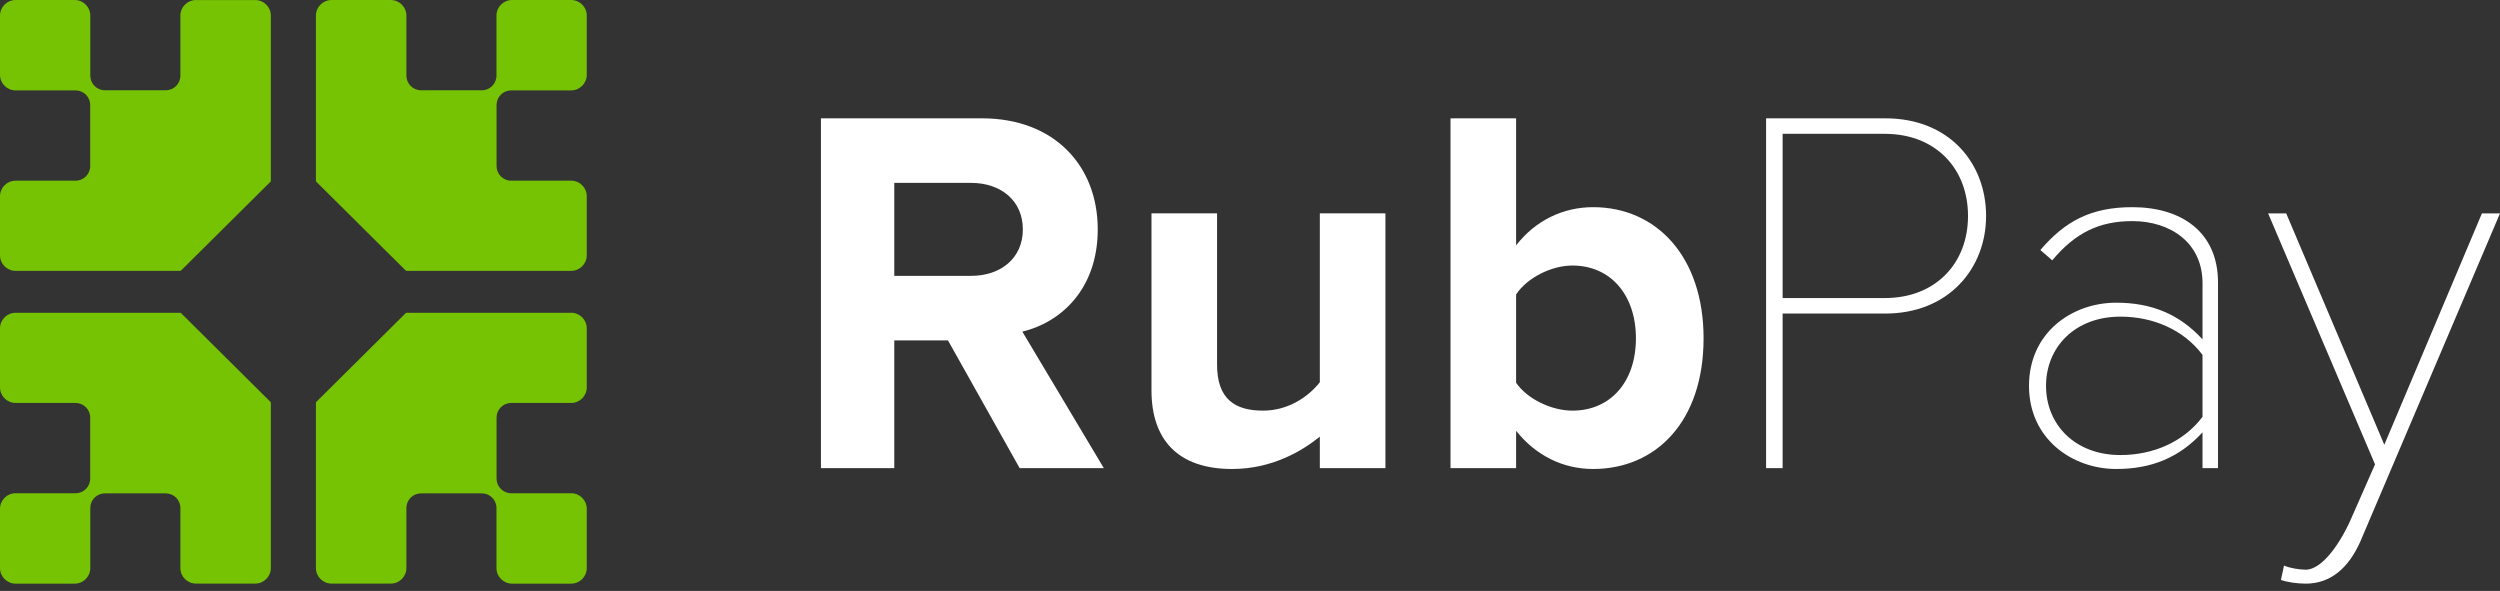
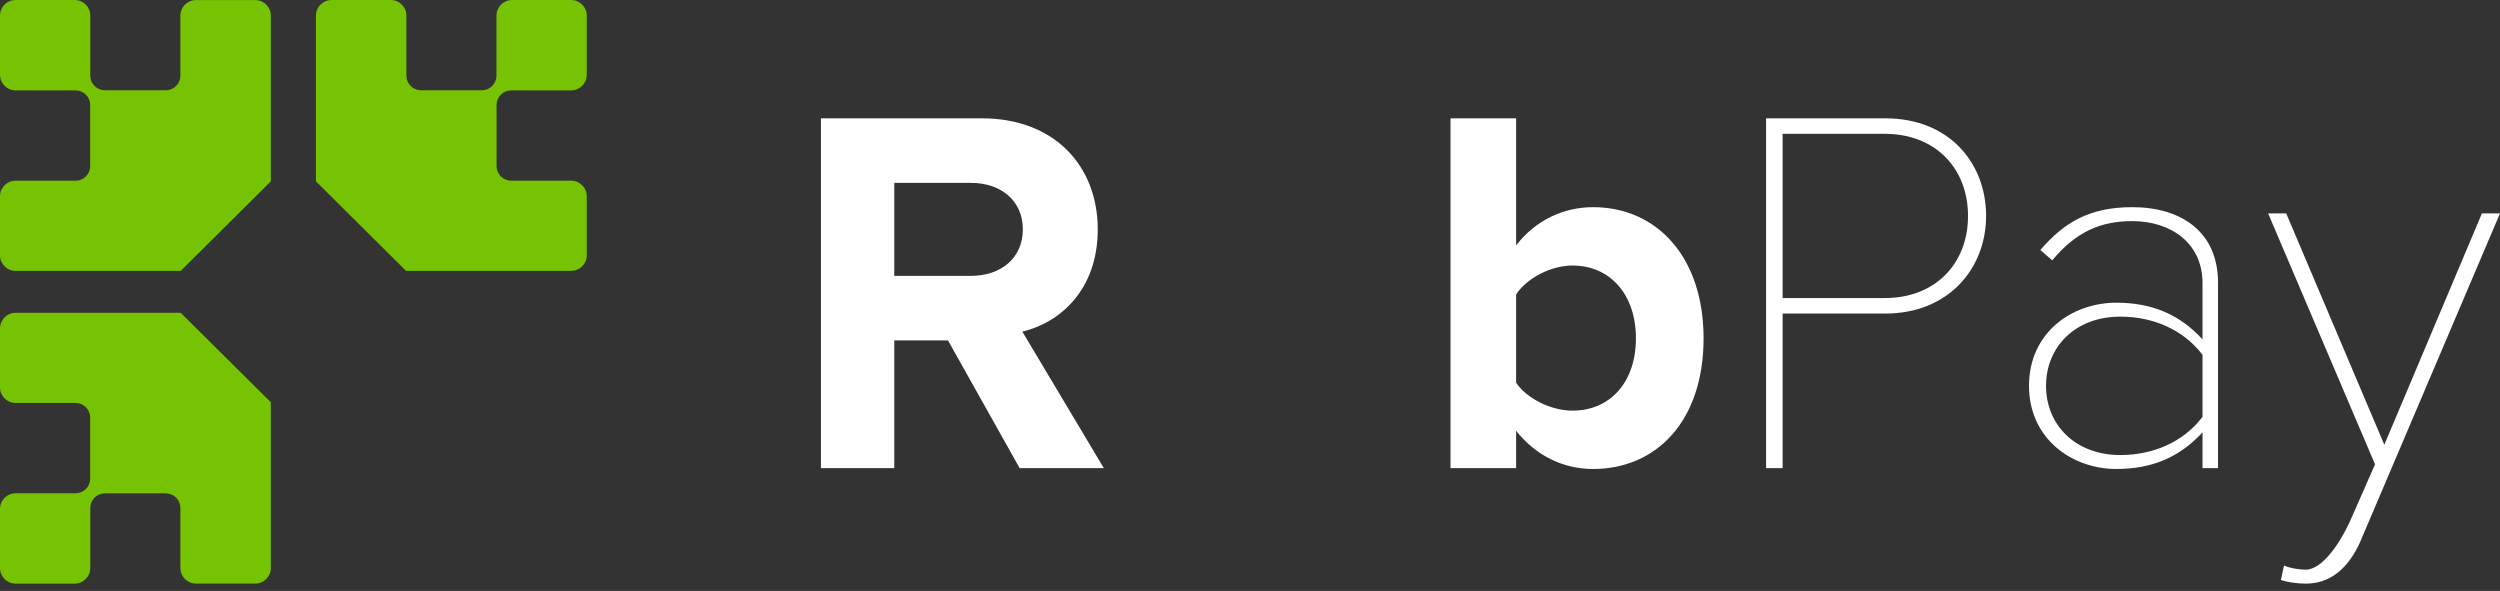
<svg xmlns="http://www.w3.org/2000/svg" width="165" height="39" viewBox="0 0 165 39" fill="none">
  <rect x="0" y="0" width="165" height="39" fill="#333333" stroke="none" />
-   <path d="M37.699 32.554C38.264 32.554 38.726 33.016 38.726 33.581V37.493C38.726 38.058 38.264 38.52 37.699 38.52H33.794C33.23 38.52 32.767 38.058 32.767 37.493V33.527C32.767 32.994 32.335 32.562 31.802 32.562H27.787C27.253 32.562 26.822 32.994 26.822 33.527V37.49C26.822 38.055 26.36 38.517 25.795 38.517H21.878C21.313 38.517 20.851 38.055 20.851 37.49V26.575C20.851 26.575 20.852 26.572 20.853 26.57C20.854 26.556 20.859 26.542 20.869 26.532L26.784 20.659C26.815 20.638 26.855 20.643 26.855 20.643H37.699C38.264 20.643 38.726 21.105 38.726 21.67V25.568C38.726 26.133 38.264 26.595 37.699 26.595H33.738C33.205 26.595 32.773 27.027 32.773 27.56V31.589C32.773 32.122 33.206 32.554 33.738 32.554H37.699Z" fill="#76C303" />
  <path d="M1.027 32.554C0.462 32.554 0 33.016 0 33.581V37.493C0 38.058 0.462 38.52 1.027 38.52H4.932C5.497 38.52 5.959 38.058 5.959 37.493V33.527C5.959 32.994 6.391 32.562 6.924 32.562H10.939C11.473 32.562 11.905 32.994 11.905 33.527V37.49C11.905 38.055 12.367 38.517 12.931 38.517H16.848C17.413 38.517 17.875 38.055 17.875 37.49V26.575C17.875 26.575 17.874 26.572 17.873 26.57C17.872 26.556 17.867 26.542 17.857 26.532L11.942 20.659C11.911 20.638 11.871 20.643 11.871 20.643H1.027C0.462 20.643 0 21.105 0 21.67V25.568C0 26.133 0.462 26.595 1.027 26.595H4.988C5.521 26.595 5.953 27.027 5.953 27.56V31.589C5.953 32.122 5.521 32.554 4.988 32.554H1.027Z" fill="#76C303" />
  <path d="M37.699 5.965C38.264 5.965 38.726 5.503 38.726 4.938V1.027C38.726 0.462 38.264 -3.05176e-05 37.699 -3.05176e-05H33.794C33.23 -3.05176e-05 32.767 0.462 32.767 1.027V4.993C32.767 5.526 32.335 5.958 31.802 5.958H27.787C27.253 5.958 26.822 5.525 26.822 4.993V1.029C26.822 0.464 26.36 0.002 25.795 0.002H21.878C21.313 0.002 20.851 0.464 20.851 1.029V11.945C20.851 11.945 20.852 11.948 20.853 11.949C20.854 11.964 20.859 11.978 20.869 11.988L26.784 17.861C26.815 17.881 26.855 17.876 26.855 17.876H37.699C38.264 17.876 38.726 17.414 38.726 16.849V12.952C38.726 12.387 38.264 11.925 37.699 11.925H33.738C33.205 11.925 32.773 11.492 32.773 10.96V6.931C32.773 6.397 33.206 5.965 33.738 5.965H37.699Z" fill="#76C303" />
  <path d="M1.027 5.966C0.462 5.966 0 5.504 0 4.939V1.027C0 0.462 0.462 0 1.027 0H4.932C5.497 0 5.959 0.462 5.959 1.027V4.993C5.959 5.526 6.391 5.958 6.924 5.958H10.939C11.473 5.958 11.905 5.526 11.905 4.993V1.03C11.905 0.465 12.367 0.003 12.931 0.003H16.848C17.413 0.003 17.875 0.465 17.875 1.03V11.945C17.875 11.945 17.874 11.948 17.873 11.949C17.872 11.964 17.867 11.978 17.857 11.989L11.942 17.861C11.911 17.881 11.871 17.877 11.871 17.877H1.027C0.462 17.877 0 17.415 0 16.85V12.952C0 12.387 0.462 11.925 1.027 11.925H4.988C5.521 11.925 5.953 11.493 5.953 10.96V6.931C5.953 6.398 5.521 5.966 4.988 5.966H1.027Z" fill="#76C303" />
  <path d="M67.298 30.898L62.566 22.466H59.022V30.898H54.182V7.81H64.816C69.553 7.81 72.451 10.912 72.451 15.138C72.451 19.16 69.928 21.307 67.474 21.887L72.853 30.898H67.297H67.298ZM67.508 15.139C67.508 13.23 66.043 12.071 64.1 12.071H59.022V18.206H64.1C66.043 18.206 67.508 17.047 67.508 15.139Z" fill="white" />
-   <path d="M87.109 30.898V28.819C85.984 29.726 84.008 30.953 81.315 30.953C77.702 30.953 75.998 28.977 75.998 25.772V14.082H80.326V24.068C80.326 26.352 81.519 27.102 83.36 27.102C85.03 27.102 86.359 26.181 87.109 25.227V14.082H91.438V30.897L87.109 30.898Z" fill="white" />
  <path d="M95.734 30.898V7.81H100.063V16.195C101.358 14.525 103.199 13.673 105.142 13.673C109.334 13.673 112.436 16.944 112.436 22.33C112.436 27.817 109.3 30.953 105.142 30.953C103.165 30.953 101.359 30.067 100.063 28.431V30.897L95.734 30.898ZM103.778 27.102C106.301 27.102 107.971 25.193 107.971 22.331C107.971 19.468 106.301 17.525 103.778 17.525C102.381 17.525 100.779 18.343 100.063 19.433V25.261C100.779 26.318 102.381 27.102 103.778 27.102Z" fill="white" />
  <path d="M116.562 30.898V7.81H124.436C128.663 7.81 131.082 10.775 131.082 14.252C131.082 17.728 128.594 20.694 124.436 20.694H117.653V30.897L116.562 30.898ZM129.889 14.252C129.889 11.117 127.742 8.833 124.402 8.833H117.653V19.671H124.402C127.742 19.671 129.889 17.388 129.889 14.252Z" fill="white" />
  <path d="M145.366 30.898V28.534C143.832 30.204 141.992 30.953 139.674 30.953C136.777 30.953 133.914 28.977 133.914 25.466C133.914 21.955 136.743 19.978 139.674 19.978C141.992 19.978 143.833 20.728 145.366 22.398V18.683C145.366 16.024 143.253 14.593 140.731 14.593C138.583 14.593 136.981 15.343 135.448 17.183L134.664 16.502C136.266 14.627 137.97 13.673 140.731 13.673C143.969 13.673 146.389 15.308 146.389 18.649V30.898H145.366H145.366ZM145.366 27.511V23.421C144.105 21.751 142.094 20.898 139.947 20.898C136.947 20.898 135.038 22.909 135.038 25.466C135.038 28.022 136.947 30.033 139.947 30.033C142.094 30.033 144.105 29.181 145.366 27.511V27.511Z" fill="white" />
  <path d="M150.745 37.327C151.12 37.497 151.768 37.599 152.177 37.599C153.268 37.599 154.502 35.828 155.252 34.056L156.752 30.648L149.696 14.083H150.889L157.365 29.353L163.807 14.083H165L155.789 35.725C155.005 37.497 153.813 38.52 152.176 38.52C151.597 38.52 150.95 38.418 150.54 38.281L150.745 37.327L150.745 37.327Z" fill="white" />
</svg>